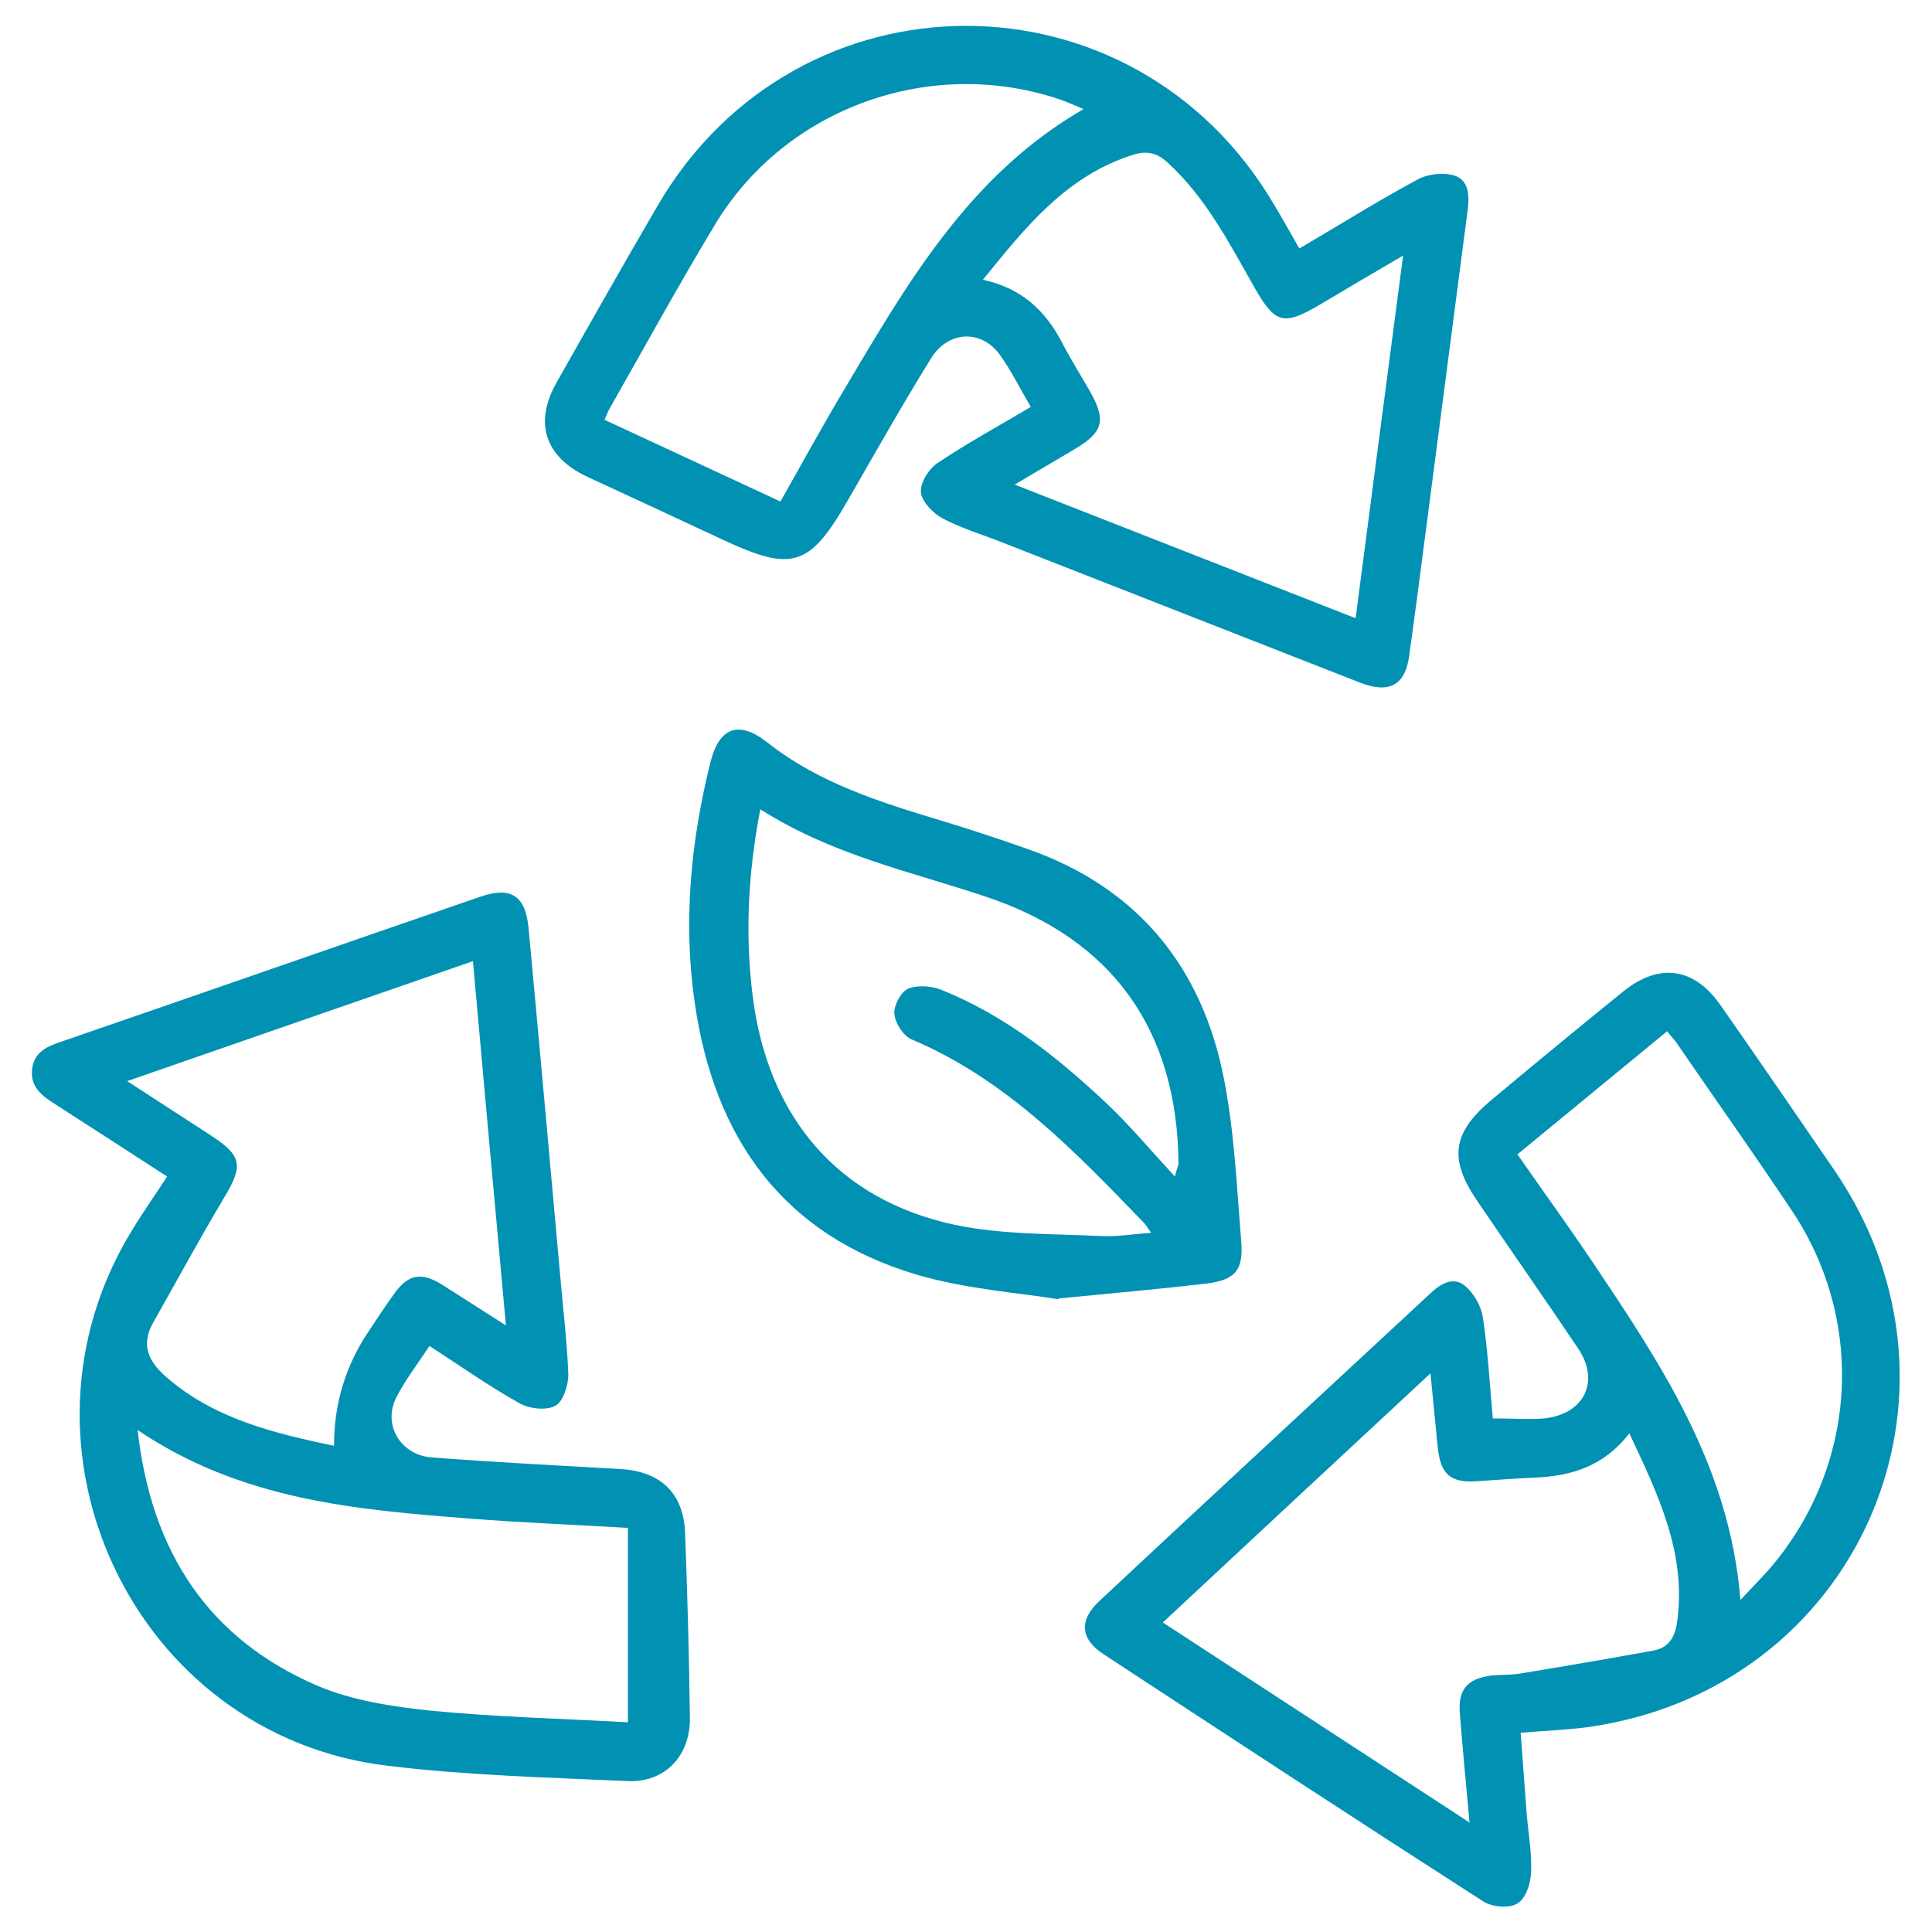
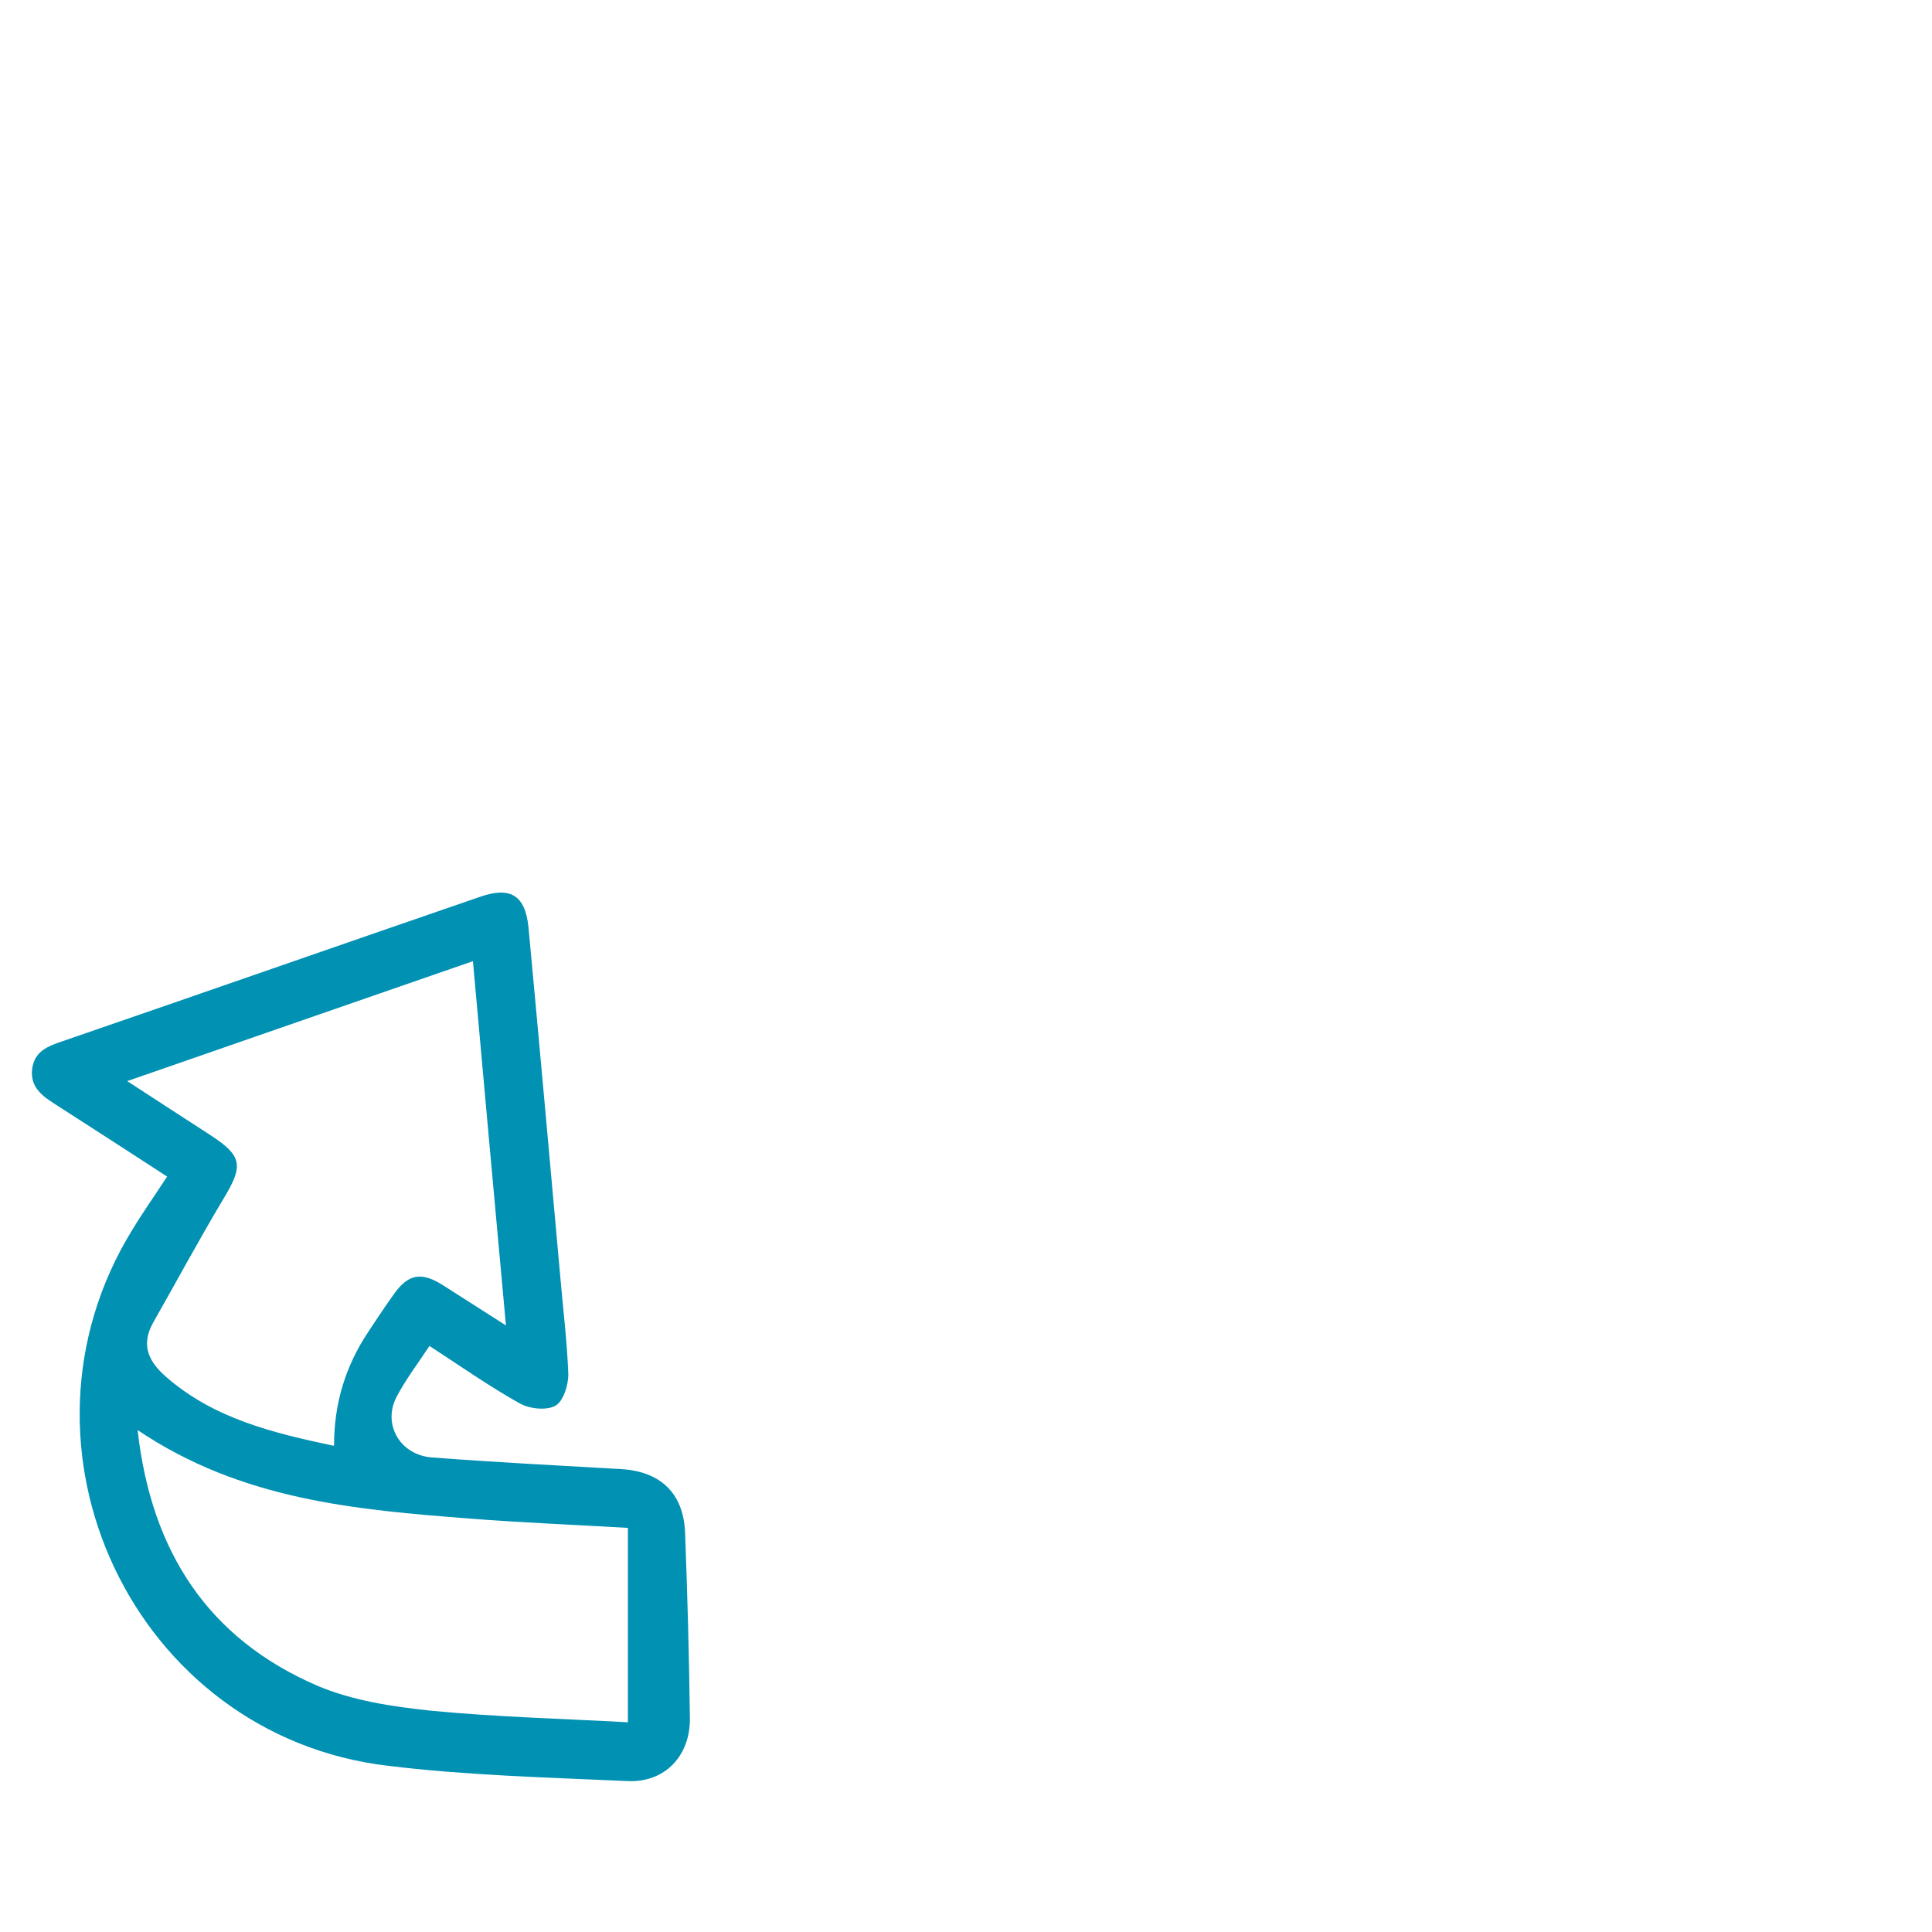
<svg xmlns="http://www.w3.org/2000/svg" id="Capa_1" viewBox="0 0 48 48">
  <defs>
    <style>
      .cls-1 {
        fill: #0091b3;
      }
    </style>
  </defs>
-   <path class="cls-1" d="m37.11,35.24c.47,0,.87.03,1.26,0,1-.11,1.39-.93.83-1.75-.82-1.22-1.66-2.42-2.49-3.64-.72-1.05-.63-1.7.33-2.51,1.09-.91,2.18-1.81,3.28-2.7.9-.73,1.77-.61,2.43.34.95,1.36,1.89,2.73,2.83,4.1,3.8,5.58.56,12.89-6.13,13.83-.53.07-1.07.09-1.67.14.05.68.1,1.35.15,2.01.04.48.13.97.11,1.45-.01.28-.13.66-.34.78-.2.13-.63.09-.85-.05-3.16-2.03-6.29-4.08-9.43-6.14-.58-.38-.62-.84-.11-1.32,2.73-2.55,5.47-5.09,8.21-7.63.25-.24.57-.45.87-.21.22.18.41.5.45.79.13.83.17,1.68.25,2.52Zm3.37.37c-.63.82-1.44,1.06-2.33,1.1-.48.02-.97.06-1.45.09-.66.05-.91-.17-.98-.84-.06-.58-.11-1.15-.18-1.84-2.26,2.1-4.43,4.12-6.65,6.19,2.53,1.65,5.03,3.28,7.62,4.97-.09-.98-.17-1.84-.24-2.7-.05-.6.18-.87.77-.95.24-.03.49-.01.72-.05,1.1-.18,2.2-.37,3.31-.57.4-.07.55-.35.6-.73.23-1.69-.47-3.14-1.19-4.67Zm2.75,4.15c.28-.3.47-.49.66-.7,2.24-2.52,2.5-6.18.63-8.98-.94-1.41-1.92-2.79-2.88-4.19-.06-.08-.13-.15-.22-.27-1.25,1.03-2.48,2.04-3.72,3.06.62.89,1.22,1.72,1.79,2.56,1.72,2.57,3.48,5.14,3.75,8.51Z" />
  <path class="cls-1" d="m4.15,29.23c-.94-.61-1.85-1.2-2.77-1.79-.33-.21-.64-.43-.58-.89.06-.44.4-.56.75-.68,3.46-1.19,6.92-2.4,10.38-3.59.75-.26,1.12-.04,1.2.76.27,2.89.53,5.79.79,8.68.07.81.17,1.62.2,2.43,0,.27-.13.68-.33.78-.23.12-.65.07-.89-.07-.75-.42-1.46-.92-2.23-1.42-.29.44-.59.83-.82,1.27-.35.68.09,1.44.88,1.5,1.57.12,3.14.2,4.71.29.97.06,1.54.6,1.58,1.57.06,1.54.1,3.08.12,4.62.01.94-.63,1.61-1.56,1.56-1.99-.09-3.98-.14-5.95-.38-6.3-.75-9.68-7.91-6.34-13.32.26-.43.55-.84.87-1.33Zm4.15,6.67q0-1.54.85-2.81c.2-.3.4-.61.61-.9.37-.54.7-.61,1.26-.25.49.31.98.63,1.55.99-.28-3.06-.55-6.03-.82-9.05-2.88,1-5.69,1.97-8.59,2.98.75.49,1.42.92,2.08,1.35.78.51.81.75.32,1.56-.61,1.02-1.17,2.06-1.76,3.1-.31.56-.1.97.34,1.35,1.19,1.03,2.64,1.38,4.15,1.7Zm-4.88-.36c.34,3.01,1.75,5.17,4.46,6.34.87.37,1.86.52,2.81.62,1.64.16,3.3.2,4.91.29v-4.83c-1.36-.08-2.64-.13-3.91-.23-2.85-.22-5.69-.46-8.27-2.2Z" />
-   <path class="cls-1" d="m32.29,6.17c1.02-.6,1.96-1.19,2.93-1.71.25-.14.64-.18.91-.1.38.12.38.53.33.89-.37,2.81-.73,5.62-1.1,8.43-.11.87-.23,1.75-.35,2.62-.1.73-.5.94-1.22.66-2.96-1.16-5.92-2.32-8.88-3.48-.5-.2-1.02-.35-1.49-.6-.24-.13-.52-.42-.54-.65-.02-.24.2-.59.42-.73.73-.49,1.5-.91,2.31-1.39-.27-.46-.49-.91-.78-1.31-.45-.61-1.26-.59-1.69.09-.72,1.16-1.39,2.35-2.07,3.53-.95,1.66-1.38,1.8-3.11.99-1.13-.53-2.26-1.05-3.38-1.57-1.04-.49-1.32-1.34-.75-2.34.83-1.47,1.67-2.95,2.52-4.41,3.47-5.92,11.8-5.93,15.29-.03.21.35.41.71.64,1.11Zm2.57.18c-.77.45-1.42.83-2.07,1.22-.9.53-1.11.48-1.63-.44-.62-1.09-1.2-2.22-2.15-3.09-.26-.24-.51-.3-.84-.2-1.67.52-2.68,1.79-3.75,3.11.96.21,1.54.76,1.95,1.53.22.43.48.84.72,1.26.39.7.32.99-.36,1.4-.48.29-.97.57-1.52.9,2.86,1.12,5.64,2.21,8.47,3.32.39-3.01.78-5.95,1.18-9.01Zm-7.94-3.64c-.22-.09-.39-.17-.56-.23-3.21-1.1-6.83.18-8.59,3.09-.91,1.51-1.76,3.06-2.63,4.59-.04.07-.07.15-.12.27,1.46.68,2.89,1.34,4.37,2.03.51-.9.99-1.78,1.5-2.64,1.6-2.69,3.14-5.44,6.03-7.11Z" />
-   <path class="cls-1" d="m26.3,32.28c-.98-.16-2.29-.25-3.52-.61-3.34-.99-5.04-3.41-5.52-6.76-.29-2.01-.1-4,.39-5.97.22-.88.71-1.05,1.42-.49,1.28,1.01,2.8,1.48,4.32,1.94.73.22,1.45.46,2.16.71,2.72.96,4.32,2.93,4.86,5.71.26,1.33.32,2.71.43,4.06.05.7-.16.93-.87,1.02-1.11.13-2.23.23-3.67.37Zm-7.41-12.18c-.31,1.62-.38,3.12-.19,4.65.38,3.01,2.12,5.06,5.02,5.68,1.19.25,2.43.22,3.65.28.38.02.77-.05,1.23-.08-.1-.14-.13-.2-.18-.25-1.72-1.78-3.43-3.57-5.78-4.56-.2-.09-.4-.4-.42-.63-.02-.2.16-.54.33-.62.23-.1.58-.08.83.02,1.58.63,2.9,1.68,4.12,2.83.57.54,1.08,1.15,1.69,1.81.06-.24.09-.28.09-.32-.03-3.32-1.64-5.58-4.78-6.63-1.88-.63-3.84-1.04-5.62-2.18Z" />
</svg>